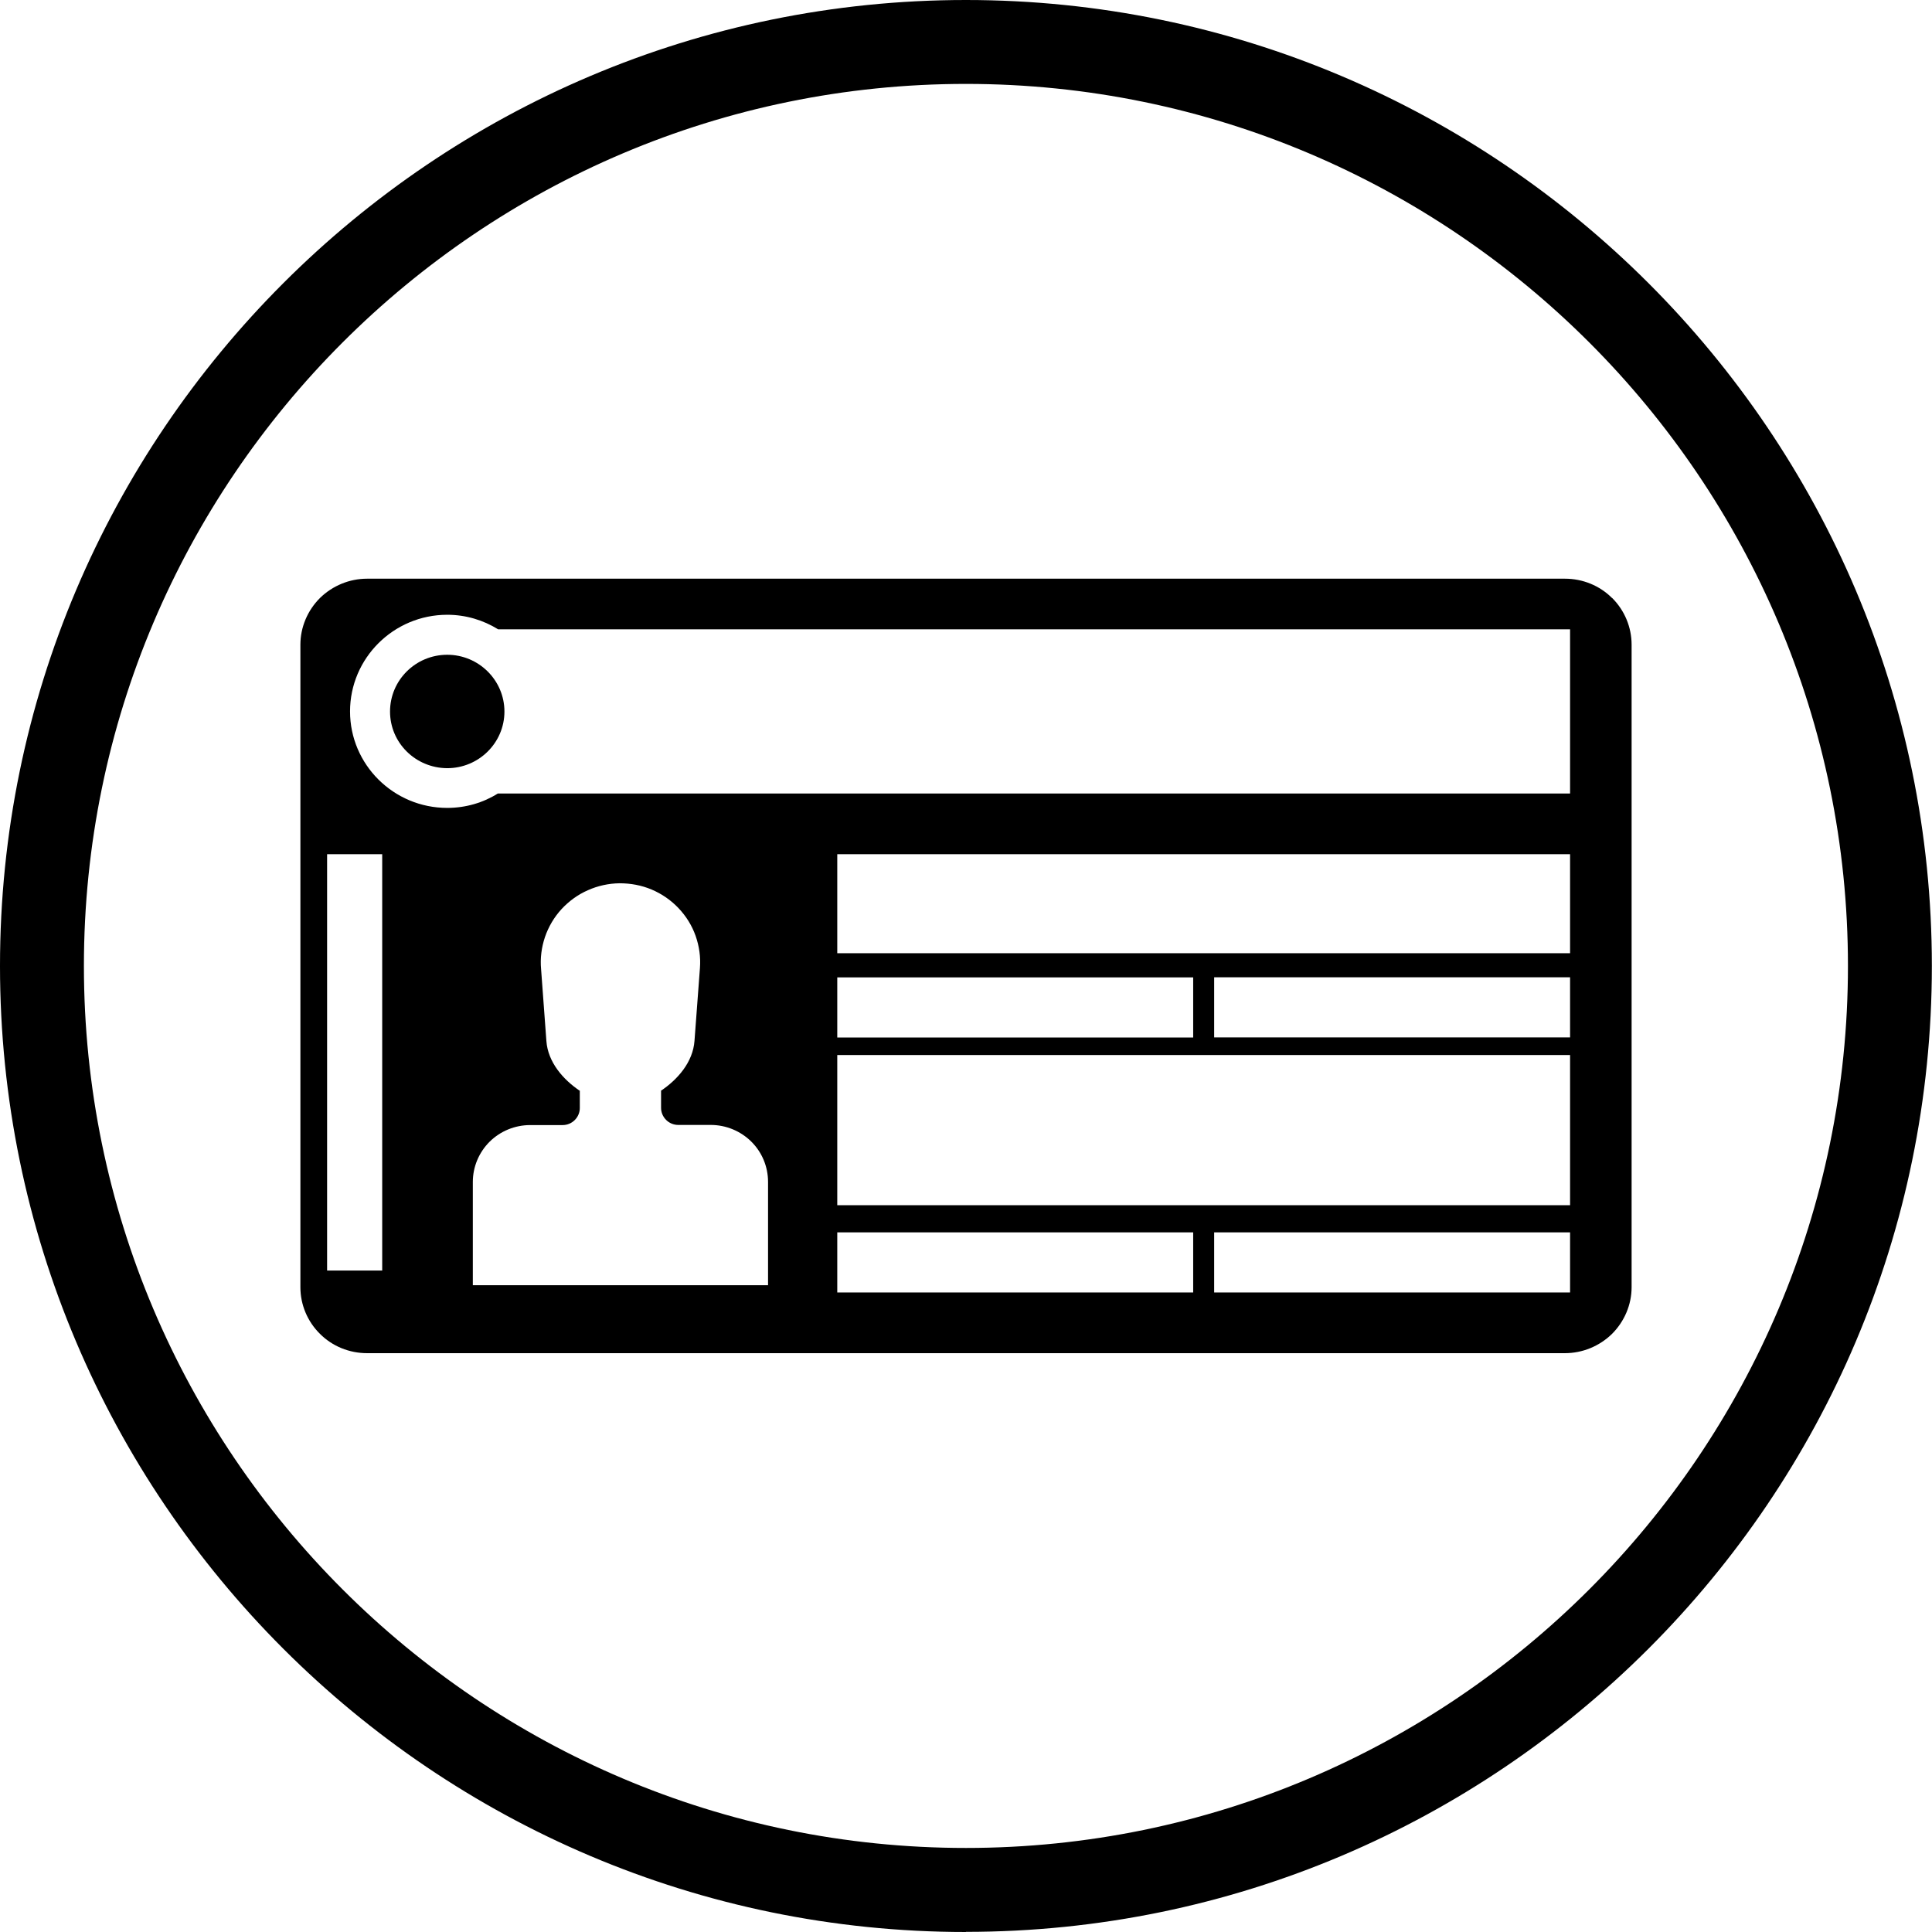
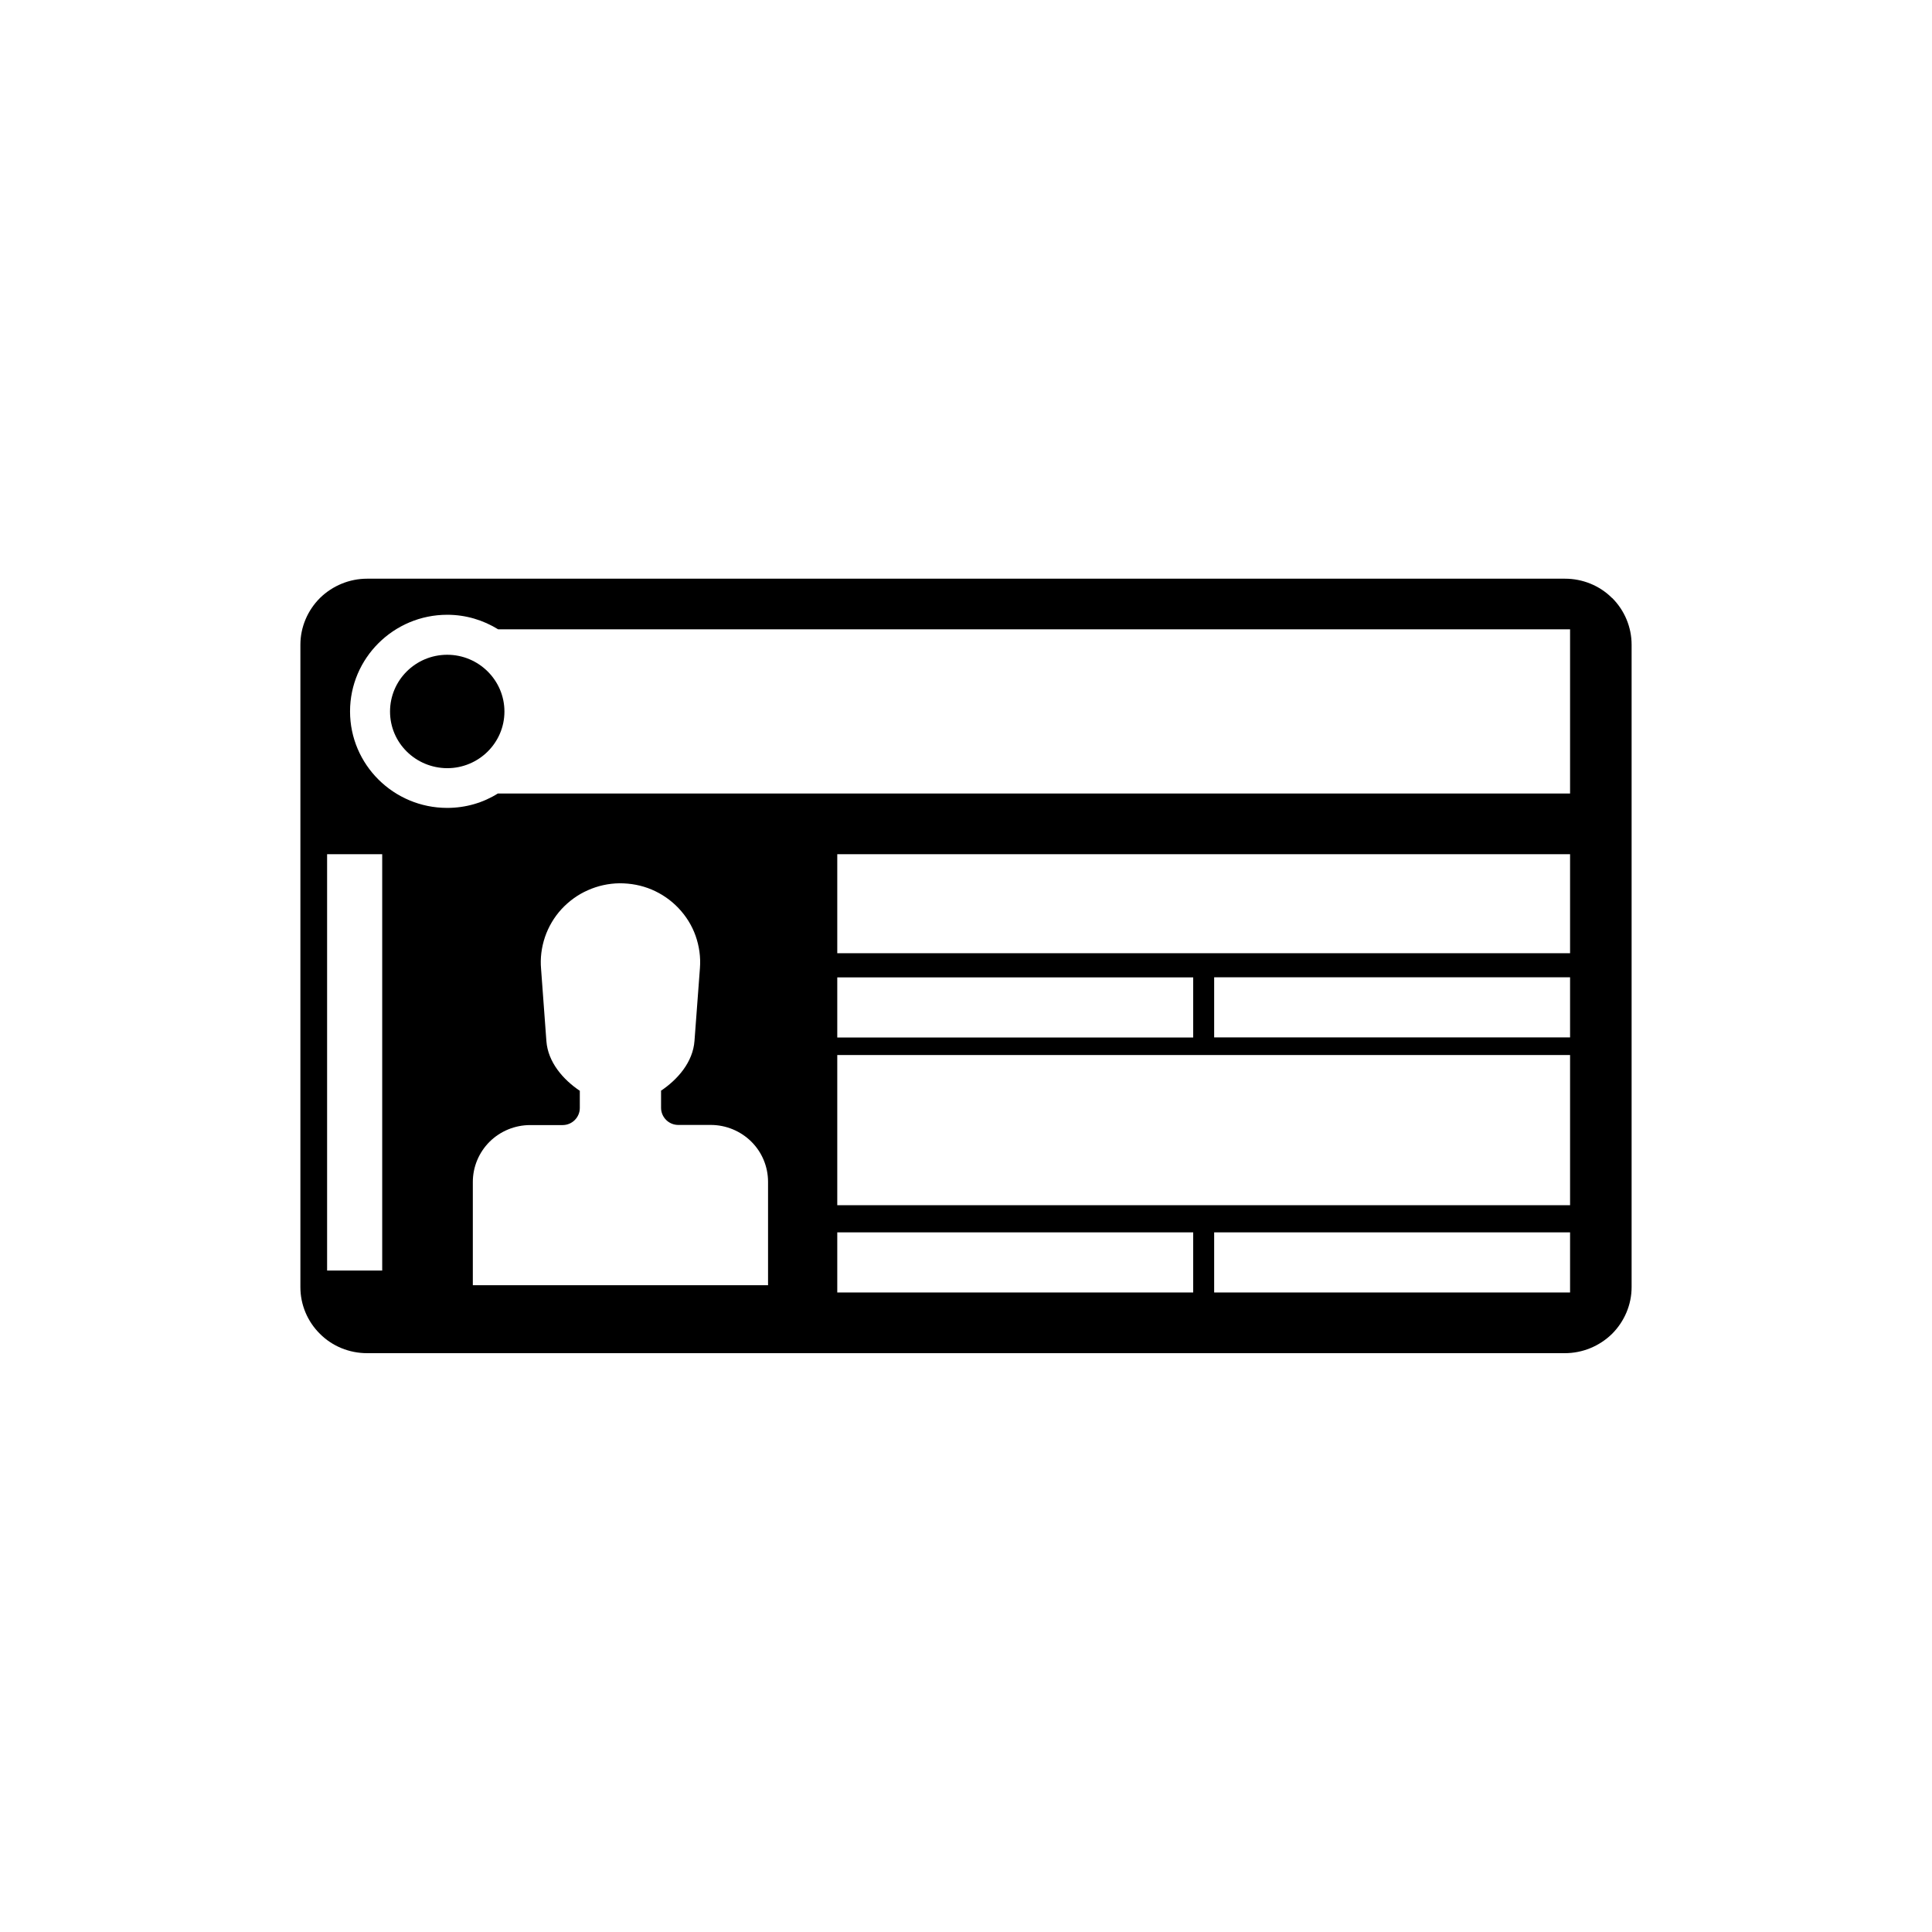
<svg xmlns="http://www.w3.org/2000/svg" id="Camada_2" data-name="Camada 2" viewBox="0 0 138.15 138.15">
  <g id="Camada_1-2" data-name="Camada 1">
    <g>
      <g>
        <path d="M115.27,42.76c-.89-.89-2.1-1.38-3.37-1.38H26.25c-1.26,0-2.47.5-3.37,1.38-.89.89-1.4,2.09-1.4,3.34v45.94c0,1.25.5,2.45,1.4,3.34.89.89,2.1,1.38,3.37,1.38h85.65c1.26,0,2.47-.5,3.37-1.38.89-.89,1.4-2.09,1.4-3.34v-45.94c0-1.25-.5-2.45-1.39-3.34ZM27.33,90.85h-3.94v-29.77h3.94v29.77ZM25.03,50.87c0-3.81,3.12-6.91,6.95-6.91,1.33,0,2.57.38,3.64,1.04h76.65v11.74H35.6c-1.05.66-2.3,1.03-3.62,1.03-3.84,0-6.95-3.1-6.95-6.9ZM59.87,69.89h25.45v4.3h-25.45v-4.3ZM54.93,91.9h-21.12v-7.38c0-1.08.43-2.11,1.2-2.88.77-.76,1.81-1.19,2.9-1.19h.54s0,0,0,0h1.78c.33,0,.64-.13.87-.36.23-.23.36-.54.36-.86v-1.22s.02,0,.03.01c-1.23-.82-2.31-2.07-2.42-3.58l-.38-5.15c-.07-.77.03-1.55.28-2.29.25-.73.65-1.41,1.18-1.99.53-.57,1.17-1.04,1.88-1.35.71-.32,1.49-.49,2.27-.5.79,0,1.57.14,2.3.45.73.31,1.38.76,1.92,1.33.54.57.96,1.24,1.22,1.98s.37,1.52.31,2.3l-.39,5.21c-.11,1.51-1.19,2.76-2.42,3.58,0,0,.02,0,.03-.01v1.22c0,.32.13.63.36.86.23.23.54.36.87.36h1.47s0,0,0,0c0,0,0,0,0,0h.85c1.09,0,2.13.43,2.9,1.19.77.76,1.2,1.8,1.2,2.88v7.38ZM85.32,92.42h-25.45v-4.3h25.45v4.3ZM112.27,92.42h-25.45v-4.3h25.45v4.3ZM112.27,86.18h-52.4v-10.74h52.4v10.74ZM86.82,74.18v-4.3h25.45v4.3h-25.45ZM112.27,68.16h-52.4v-7.08h52.4v7.08Z" />
-         <path d="M31.98,46.82h0c-2.26,0-4.09,1.82-4.09,4.06s1.83,4.04,4.09,4.05h0c2.25,0,4.09-1.81,4.09-4.05s-1.84-4.06-4.09-4.06Z" />
+         <path d="M31.98,46.82h0c-2.26,0-4.09,1.82-4.09,4.06s1.83,4.04,4.09,4.05c2.25,0,4.09-1.81,4.09-4.05s-1.84-4.06-4.09-4.06Z" />
      </g>
-       <path d="M69.07,138.15C30.99,138.15,0,107.16,0,69.07S30.99,0,69.07,0s69.07,30.99,69.07,69.07-30.99,69.07-69.07,69.07ZM69.07,6C34.29,6,6,34.29,6,69.07s28.29,63.07,63.07,63.07,63.07-28.29,63.07-63.07S103.85,6,69.07,6Z" />
    </g>
  </g>
</svg>